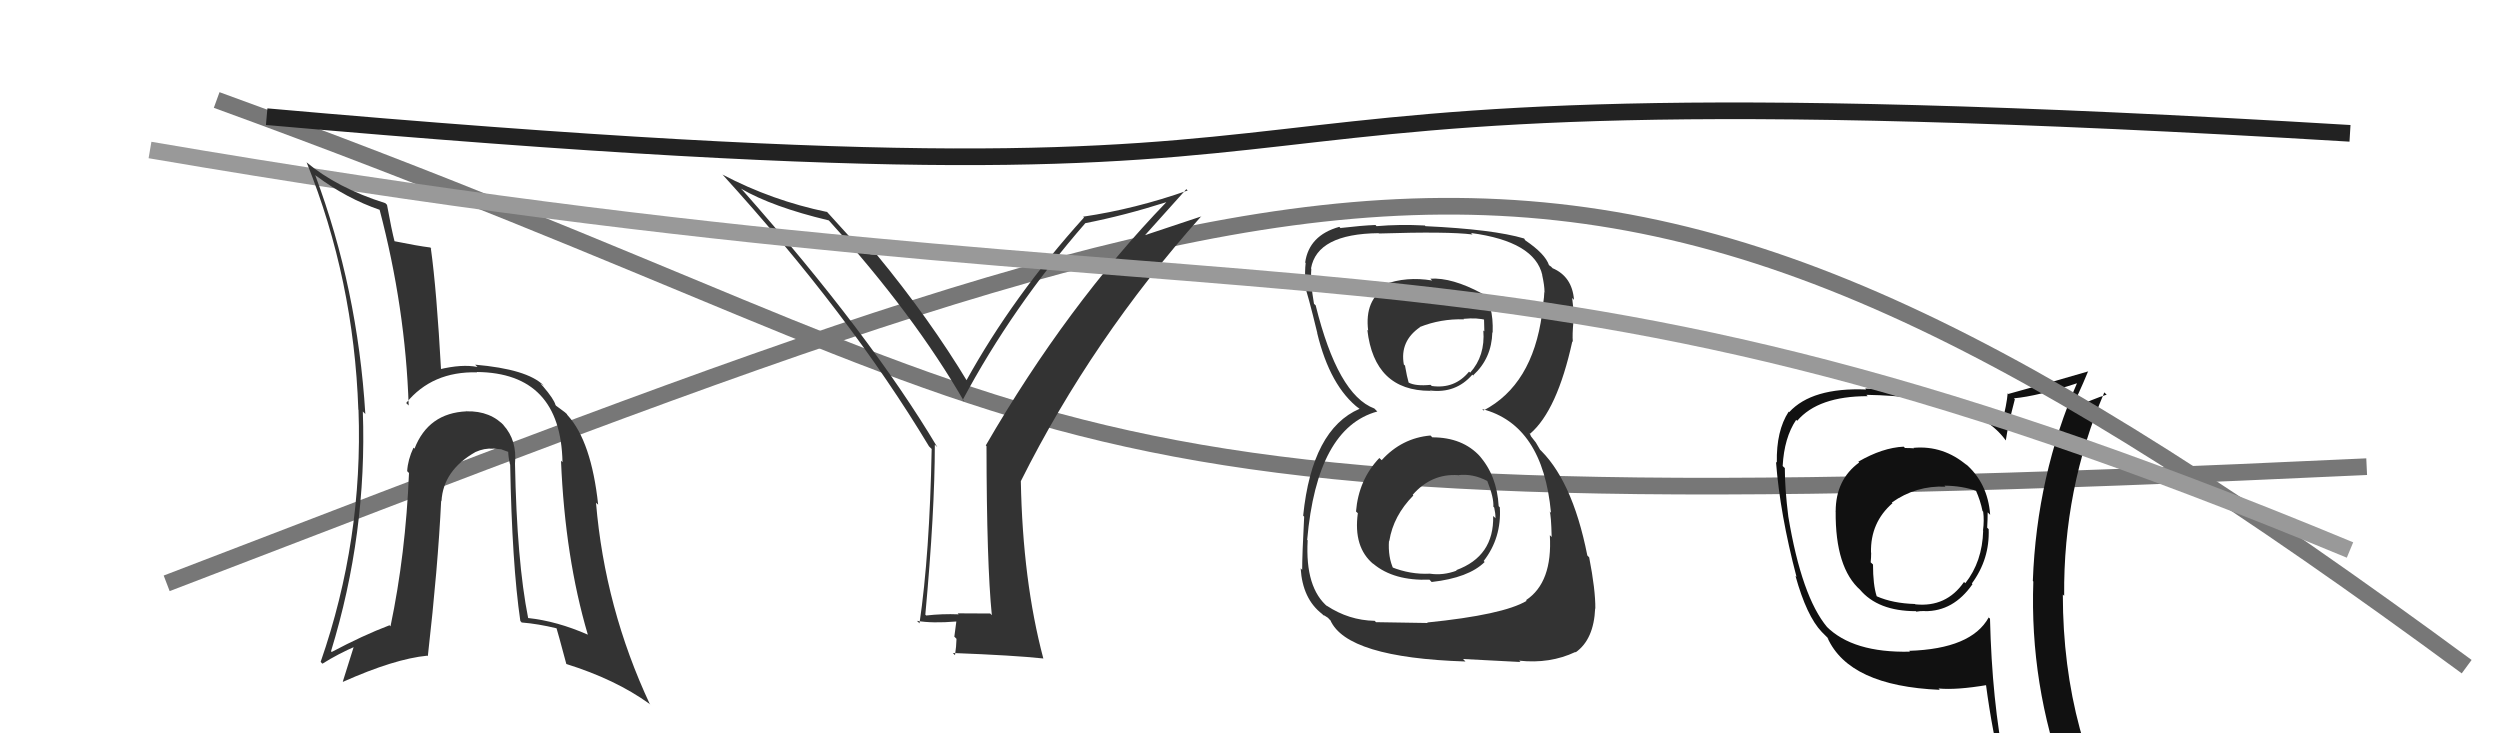
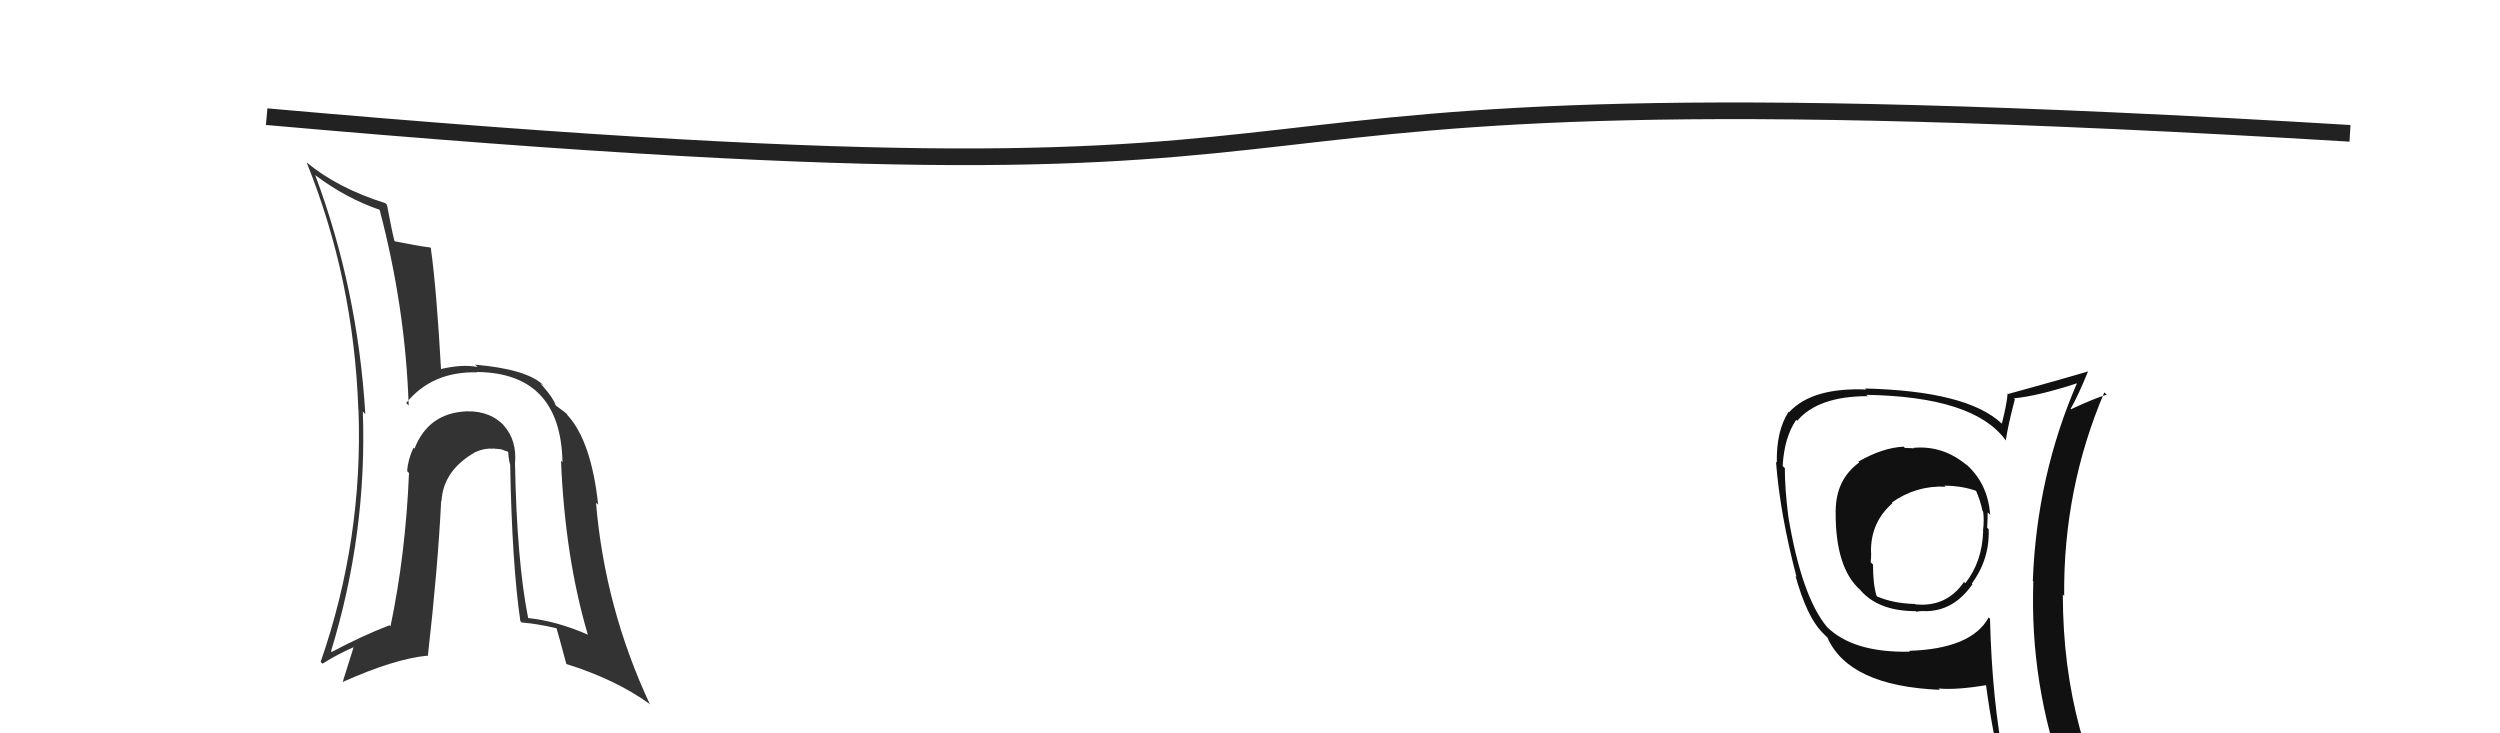
<svg xmlns="http://www.w3.org/2000/svg" width="150" height="44" viewBox="0,0,150,44">
-   <path d="M13 6 C68 26,57 32,142 28" stroke="#777" fill="none" />
  <path fill="#111" d="M114.89 26.94L114.73 26.78L114.85 26.90Q114.60 26.88 114.30 26.88L114.35 26.93L114.22 26.80Q112.95 26.86 111.50 27.70L111.53 27.73L111.55 27.75Q110.14 28.78 110.14 30.69L110.10 30.64L110.14 30.68Q110.11 34.08 111.63 35.41L111.61 35.38L111.58 35.36Q112.67 36.67 114.95 36.67L114.95 36.67L114.98 36.70Q115.17 36.66 115.48 36.66L115.51 36.70L115.48 36.67Q117.21 36.69 118.35 35.05L118.29 34.98L118.31 35.01Q119.39 33.54 119.32 31.75L119.18 31.61L119.23 31.66Q119.26 31.16 119.26 30.74L119.32 30.80L119.41 30.89Q119.27 28.96 117.90 27.80L118.03 27.93L118.03 27.93Q116.60 26.71 114.81 26.87ZM119.27 37.00L119.26 36.98L119.32 37.05Q118.28 38.93 114.55 39.05L114.67 39.17L114.60 39.10Q111.17 39.18 109.58 37.58L109.54 37.54L109.63 37.63Q108.10 35.80 107.30 31.00L107.24 30.94L107.30 31.00Q107.09 29.34 107.09 28.08L107.03 28.03L106.96 27.96Q107.05 26.26 107.77 25.19L107.68 25.10L107.83 25.25Q109.09 23.77 112.06 23.77L112.18 23.89L111.98 23.69Q118.42 23.80 120.32 26.39L120.33 26.41L120.35 26.42Q120.47 25.56 120.89 23.96L120.84 23.90L120.83 23.90Q122.26 23.77 124.70 22.97L124.67 22.94L124.65 22.92Q122.20 28.54 121.97 34.86L121.98 34.87L122.00 34.89Q121.78 41.07 123.91 46.89L123.80 46.77L123.78 46.76Q122.04 46.12 120.25 45.86L120.27 45.88L120.29 45.89Q119.52 42.07 119.40 37.12ZM120.02 46.20L120.04 46.21L120.09 46.27Q120.90 46.50 122.30 46.80L122.25 46.75L122.11 46.61Q122.38 47.37 122.95 48.78L122.93 48.76L122.93 48.77Q125.68 49.65 127.96 50.94L127.94 50.92L127.86 50.84Q123.77 44.20 123.77 35.67L123.82 35.72L123.85 35.75Q123.79 29.33 126.26 23.54L126.22 23.51L126.40 23.68Q125.64 23.91 124.27 24.55L124.35 24.64L124.24 24.52Q124.65 23.83 125.29 22.27L125.28 22.26L125.30 22.28Q123.69 22.76 120.49 23.64L120.59 23.73L120.46 23.60Q120.41 24.24 120.11 25.42L120.10 25.41L120.10 25.41Q118.03 23.46 111.90 23.31L111.92 23.32L111.97 23.37Q108.72 23.24 107.35 24.73L107.42 24.80L107.32 24.70Q106.57 25.85 106.61 27.76L106.58 27.73L106.56 27.71Q106.80 30.84 107.79 34.61L107.79 34.61L107.73 34.56Q108.40 36.97 109.31 37.92L109.27 37.88L109.75 38.36L109.65 38.27Q110.95 41.16 116.39 41.39L116.32 41.32L116.32 41.31Q117.40 41.41 119.23 41.10L119.08 40.95L119.15 41.02Q119.55 44.05 120.16 46.33ZM116.67 29.14L116.69 29.17L116.67 29.14Q117.75 29.15 118.59 29.46L118.56 29.43L118.55 29.42Q118.83 30.05 118.95 30.66L118.95 30.66L118.99 30.70Q119.06 31.22 118.98 31.83L118.93 31.79L118.99 31.84Q118.94 33.70 117.92 34.99L117.82 34.90L117.84 34.92Q116.78 36.45 114.92 36.26L114.84 36.18L114.90 36.24Q113.56 36.20 112.61 35.78L112.68 35.84L112.60 35.77Q112.38 35.09 112.38 33.87L112.24 33.74L112.24 33.74Q112.27 33.46 112.27 33.16L112.30 33.19L112.26 33.15Q112.22 31.35 113.55 30.19L113.54 30.18L113.51 30.15Q114.97 29.12 116.73 29.20Z" />
-   <path d="M10 35 C83 7,95 1,148 40" stroke="#777" fill="none" />
-   <path fill="#333" d="M85.80 26.10L85.96 26.26L85.83 26.13Q84.11 26.28 82.90 27.61L82.76 27.48L82.76 27.48Q81.52 28.78 81.36 30.69L81.51 30.83L81.47 30.79Q81.19 32.84 82.41 33.85L82.37 33.81L82.40 33.83Q83.63 34.86 85.77 34.78L85.88 34.90L85.90 34.92Q88.12 34.67 89.08 33.72L89.10 33.74L89.02 33.66Q90.10 32.27 89.99 30.44L90.02 30.47L89.92 30.37Q89.82 28.52 88.74 27.32L88.88 27.47L88.81 27.39Q87.76 26.24 85.94 26.24ZM85.88 16.78L85.78 16.68L85.93 16.83Q84.38 16.57 83.05 17.07L83.02 17.04L83.19 17.21Q81.86 17.98 82.09 19.84L82.02 19.77L82.04 19.79Q82.46 23.45 85.81 23.45L85.96 23.59L85.80 23.43Q87.35 23.62 88.34 22.48L88.47 22.61L88.39 22.52Q89.50 21.50 89.54 19.94L89.53 19.93L89.56 19.96Q89.62 18.20 88.90 17.59L88.90 17.59L88.92 17.61Q87.12 16.64 85.82 16.72ZM85.53 37.25L85.66 37.38L82.56 37.33L82.48 37.25Q80.93 37.22 79.60 36.34L79.66 36.41L79.68 36.42Q78.30 35.28 78.46 32.42L78.43 32.39L78.43 32.40Q79.02 25.68 82.64 24.69L82.48 24.53L82.46 24.51Q80.27 23.69 78.94 18.32L78.83 18.22L78.84 18.23Q78.61 16.93 78.68 16.13L78.58 16.02L78.66 16.11Q79.02 14.03 82.72 13.99L82.69 13.97L82.74 14.01Q86.90 13.88 88.35 14.07L88.32 14.04L88.26 13.98Q92.08 14.49 92.54 16.51L92.71 16.68L92.53 16.50Q92.67 17.13 92.67 17.51L92.75 17.59L92.66 17.51Q92.64 18.17 92.45 18.78L92.65 18.98L92.52 18.85Q91.94 23.10 89.01 24.63L88.94 24.55L88.92 24.54Q92.57 25.48 93.06 30.77L92.96 30.67L92.98 30.69Q93.07 30.93 93.10 32.22L93.01 32.13L92.99 32.11Q93.16 34.95 91.56 36.01L91.52 35.97L91.60 36.05Q90.19 36.89 85.63 37.35ZM87.88 39.64L87.78 39.54L91.23 39.72L91.15 39.64Q93.00 39.84 94.52 39.12L94.37 38.97L94.54 39.14Q95.63 38.37 95.71 36.50L95.71 36.51L95.72 36.52Q95.73 35.39 95.35 33.44L95.30 33.39L95.24 33.33Q94.32 28.68 92.22 26.81L92.42 27.01L92.15 26.55L91.86 26.18L91.77 25.97L91.81 26.02Q93.43 24.63 94.34 20.48L94.39 20.53L94.37 20.51Q94.33 20.09 94.41 19.25L94.43 19.27L94.46 19.30Q94.41 18.49 94.33 17.88L94.49 18.04L94.44 17.99Q94.33 16.59 93.15 16.09L93.07 16.01L93.19 16.09L92.90 15.88L92.94 15.91Q92.71 15.23 91.53 14.43L91.50 14.40L91.45 14.31L91.45 14.31Q89.60 13.76 85.53 13.57L85.49 13.53L85.49 13.53Q83.96 13.45 82.59 13.57L82.54 13.51L82.52 13.50Q81.72 13.53 80.43 13.68L80.54 13.80L80.36 13.61Q78.54 14.12 78.31 15.75L78.21 15.65L78.34 15.78Q78.28 16.25 78.32 17.05L78.20 16.94L78.22 16.96Q78.47 17.63 79.04 19.99L78.90 19.85L79.03 19.98Q79.80 23.18 81.55 24.52L81.43 24.40L81.54 24.50L81.57 24.53Q78.72 25.76 78.19 30.94L78.26 31.01L78.25 31.00Q78.13 33.28 78.13 34.19L78.02 34.08L78.04 34.10Q78.15 35.93 79.33 36.84L79.34 36.85L79.42 36.93Q79.41 36.88 79.68 37.07L79.78 37.18L79.82 37.21Q80.81 39.46 87.93 39.69ZM87.60 28.63L87.48 28.51L87.48 28.51Q88.37 28.40 89.24 28.86L89.29 28.91L89.23 28.84Q89.64 29.87 89.60 30.40L89.73 30.53L89.65 30.44Q89.73 30.80 89.73 31.10L89.71 31.07L89.59 30.96Q89.65 33.38 87.37 34.21L87.49 34.34L87.39 34.24Q86.58 34.54 85.79 34.42L85.73 34.37L85.79 34.42Q84.62 34.48 83.48 34.02L83.57 34.11L83.62 34.17Q83.27 33.43 83.34 32.44L83.41 32.51L83.36 32.45Q83.60 30.95 84.80 29.73L84.73 29.65L84.76 29.69Q85.89 28.40 87.49 28.51ZM87.80 19.11L87.82 19.13L87.82 19.13Q88.65 19.05 89.18 19.21L89.04 19.06L89.06 19.88L89.00 19.83Q89.12 21.35 88.21 22.36L88.17 22.32L88.14 22.30Q87.28 23.35 85.91 23.16L85.84 23.10L85.84 23.09Q84.93 23.18 84.51 22.95L84.40 22.84L84.52 22.96Q84.42 22.62 84.30 21.94L84.38 22.01L84.23 21.87Q83.98 20.47 85.20 19.63L85.20 19.63L85.19 19.62Q86.44 19.12 87.84 19.16Z" />
-   <path fill="#333" d="M59.39 36.79L59.41 36.81L57.46 36.80L57.52 36.86Q56.53 36.82 55.57 36.93L55.66 37.02L55.52 36.88Q56.09 30.67 56.09 26.67L56.09 26.68L56.24 26.83Q52.25 20.13 44.59 11.45L44.55 11.41L44.46 11.32Q46.36 12.42 49.71 13.22L49.72 13.22L49.77 13.27Q54.85 18.89 57.86 24.11L57.74 23.99L57.76 24.00Q60.74 18.42 65.12 13.39L65.11 13.39L65.12 13.39Q67.47 12.93 69.98 12.13L70.13 12.28L69.98 12.13Q64.02 18.31 59.15 26.72L59.12 26.69L59.19 26.77Q59.20 33.82 59.51 36.91ZM68.55 14.28L71.18 11.35L71.26 11.43Q68.11 12.54 64.99 13.00L65.12 13.13L65.04 13.05Q60.79 17.75 57.97 22.85L58.03 22.91L58.09 22.97Q55.78 19.13 52.58 15.25L52.59 15.26L52.59 15.26Q52.34 15.28 51.85 15.20L51.85 15.20L51.83 15.18Q51.13 14.36 49.60 12.69L49.61 12.69L49.63 12.72Q46.33 12.04 43.36 10.48L43.29 10.41L43.32 10.44Q50.98 18.86 55.74 26.78L55.76 26.80L55.90 26.94Q55.78 33.25 55.17 37.40L55.07 37.30L55.01 37.25Q55.93 37.41 57.38 37.29L57.38 37.29L57.26 38.20L57.39 38.33Q57.38 38.78 57.30 39.31L57.15 39.16L57.17 39.18Q60.86 39.32 62.61 39.51L62.47 39.37L62.60 39.51Q61.36 34.84 61.25 28.86L61.16 28.78L61.25 28.87Q65.53 20.32 72.08 12.97L72.09 12.98L68.46 14.19Z" />
-   <path d="M9 9 C79 21,88 11,141 33" stroke="#999" fill="none" />
  <path d="M16 7 C95 14,58 3,141 8" stroke="#222" fill="none" />
  <path fill="#333" d="M31.02 27.93L31.03 27.94L30.90 27.81Q31.03 26.42 30.21 25.51L30.20 25.49L30.32 25.61Q29.44 24.64 27.99 24.68L27.94 24.62L28.00 24.68Q25.70 24.78 24.87 26.92L24.81 26.86L24.81 26.86Q24.47 27.58 24.43 28.27L24.49 28.33L24.54 28.38Q24.34 33.24 23.43 37.58L23.33 37.48L23.36 37.52Q21.76 38.13 19.90 39.12L19.89 39.10L19.86 39.08Q22.03 32.00 21.77 24.69L21.91 24.83L21.92 24.84Q21.46 17.31 18.91 10.50L19.05 10.63L18.97 10.55Q20.79 11.91 22.81 12.60L22.77 12.56L22.77 12.56Q24.33 18.47 24.52 24.33L24.41 24.22L24.37 24.18Q25.93 22.27 28.63 22.34L28.48 22.19L28.61 22.32Q33.64 22.37 33.75 27.73L33.69 27.67L33.66 27.64Q33.90 33.44 35.27 38.08L35.34 38.16L35.27 38.08Q33.43 37.27 31.68 37.08L31.61 37.01L31.69 37.09Q31.01 33.67 30.90 27.81ZM31.26 37.30L31.32 37.37L31.31 37.35Q32.29 37.43 33.40 37.70L33.44 37.74L33.39 37.69Q33.45 37.86 33.98 39.84L34.01 39.87L33.98 39.84Q36.92 40.76 38.94 42.21L39.09 42.35L39.00 42.27Q36.29 36.48 35.76 30.16L35.83 30.23L35.89 30.28Q35.48 26.49 34.07 24.93L34.03 24.89L34.03 24.88Q34.05 24.83 33.40 24.37L33.37 24.35L33.33 24.30Q33.24 23.95 32.59 23.19L32.42 23.01L32.63 23.14L32.61 23.12Q31.63 22.15 28.51 21.88L28.61 21.98L28.65 22.02Q27.73 21.83 26.33 22.17L26.33 22.17L26.47 22.31Q26.20 17.40 25.85 14.89L25.92 14.95L25.82 14.85Q25.08 14.76 23.60 14.46L23.65 14.51L23.69 14.55Q23.49 13.78 23.22 12.29L23.27 12.34L23.12 12.19Q20.23 11.28 18.37 9.72L18.32 9.67L18.40 9.75Q21.23 16.77 21.50 24.58L21.58 24.66L21.51 24.59Q21.79 32.37 19.24 39.71L19.31 39.79L19.35 39.82Q20.28 39.23 21.42 38.74L21.29 38.60L20.57 40.89L20.58 40.91Q23.67 39.53 25.64 39.34L25.75 39.45L25.67 39.37Q26.28 34.00 26.47 30.04L26.53 30.11L26.49 30.07Q26.59 28.22 28.53 27.12L28.62 27.21L28.53 27.12Q29.06 26.88 29.59 26.92L29.62 26.95L29.58 26.91Q29.75 26.93 30.09 26.96L30.10 26.97L30.63 27.16L30.49 27.02Q30.49 27.40 30.60 27.86L30.74 28.00L30.61 27.86Q30.72 33.84 31.22 37.26Z" />
</svg>